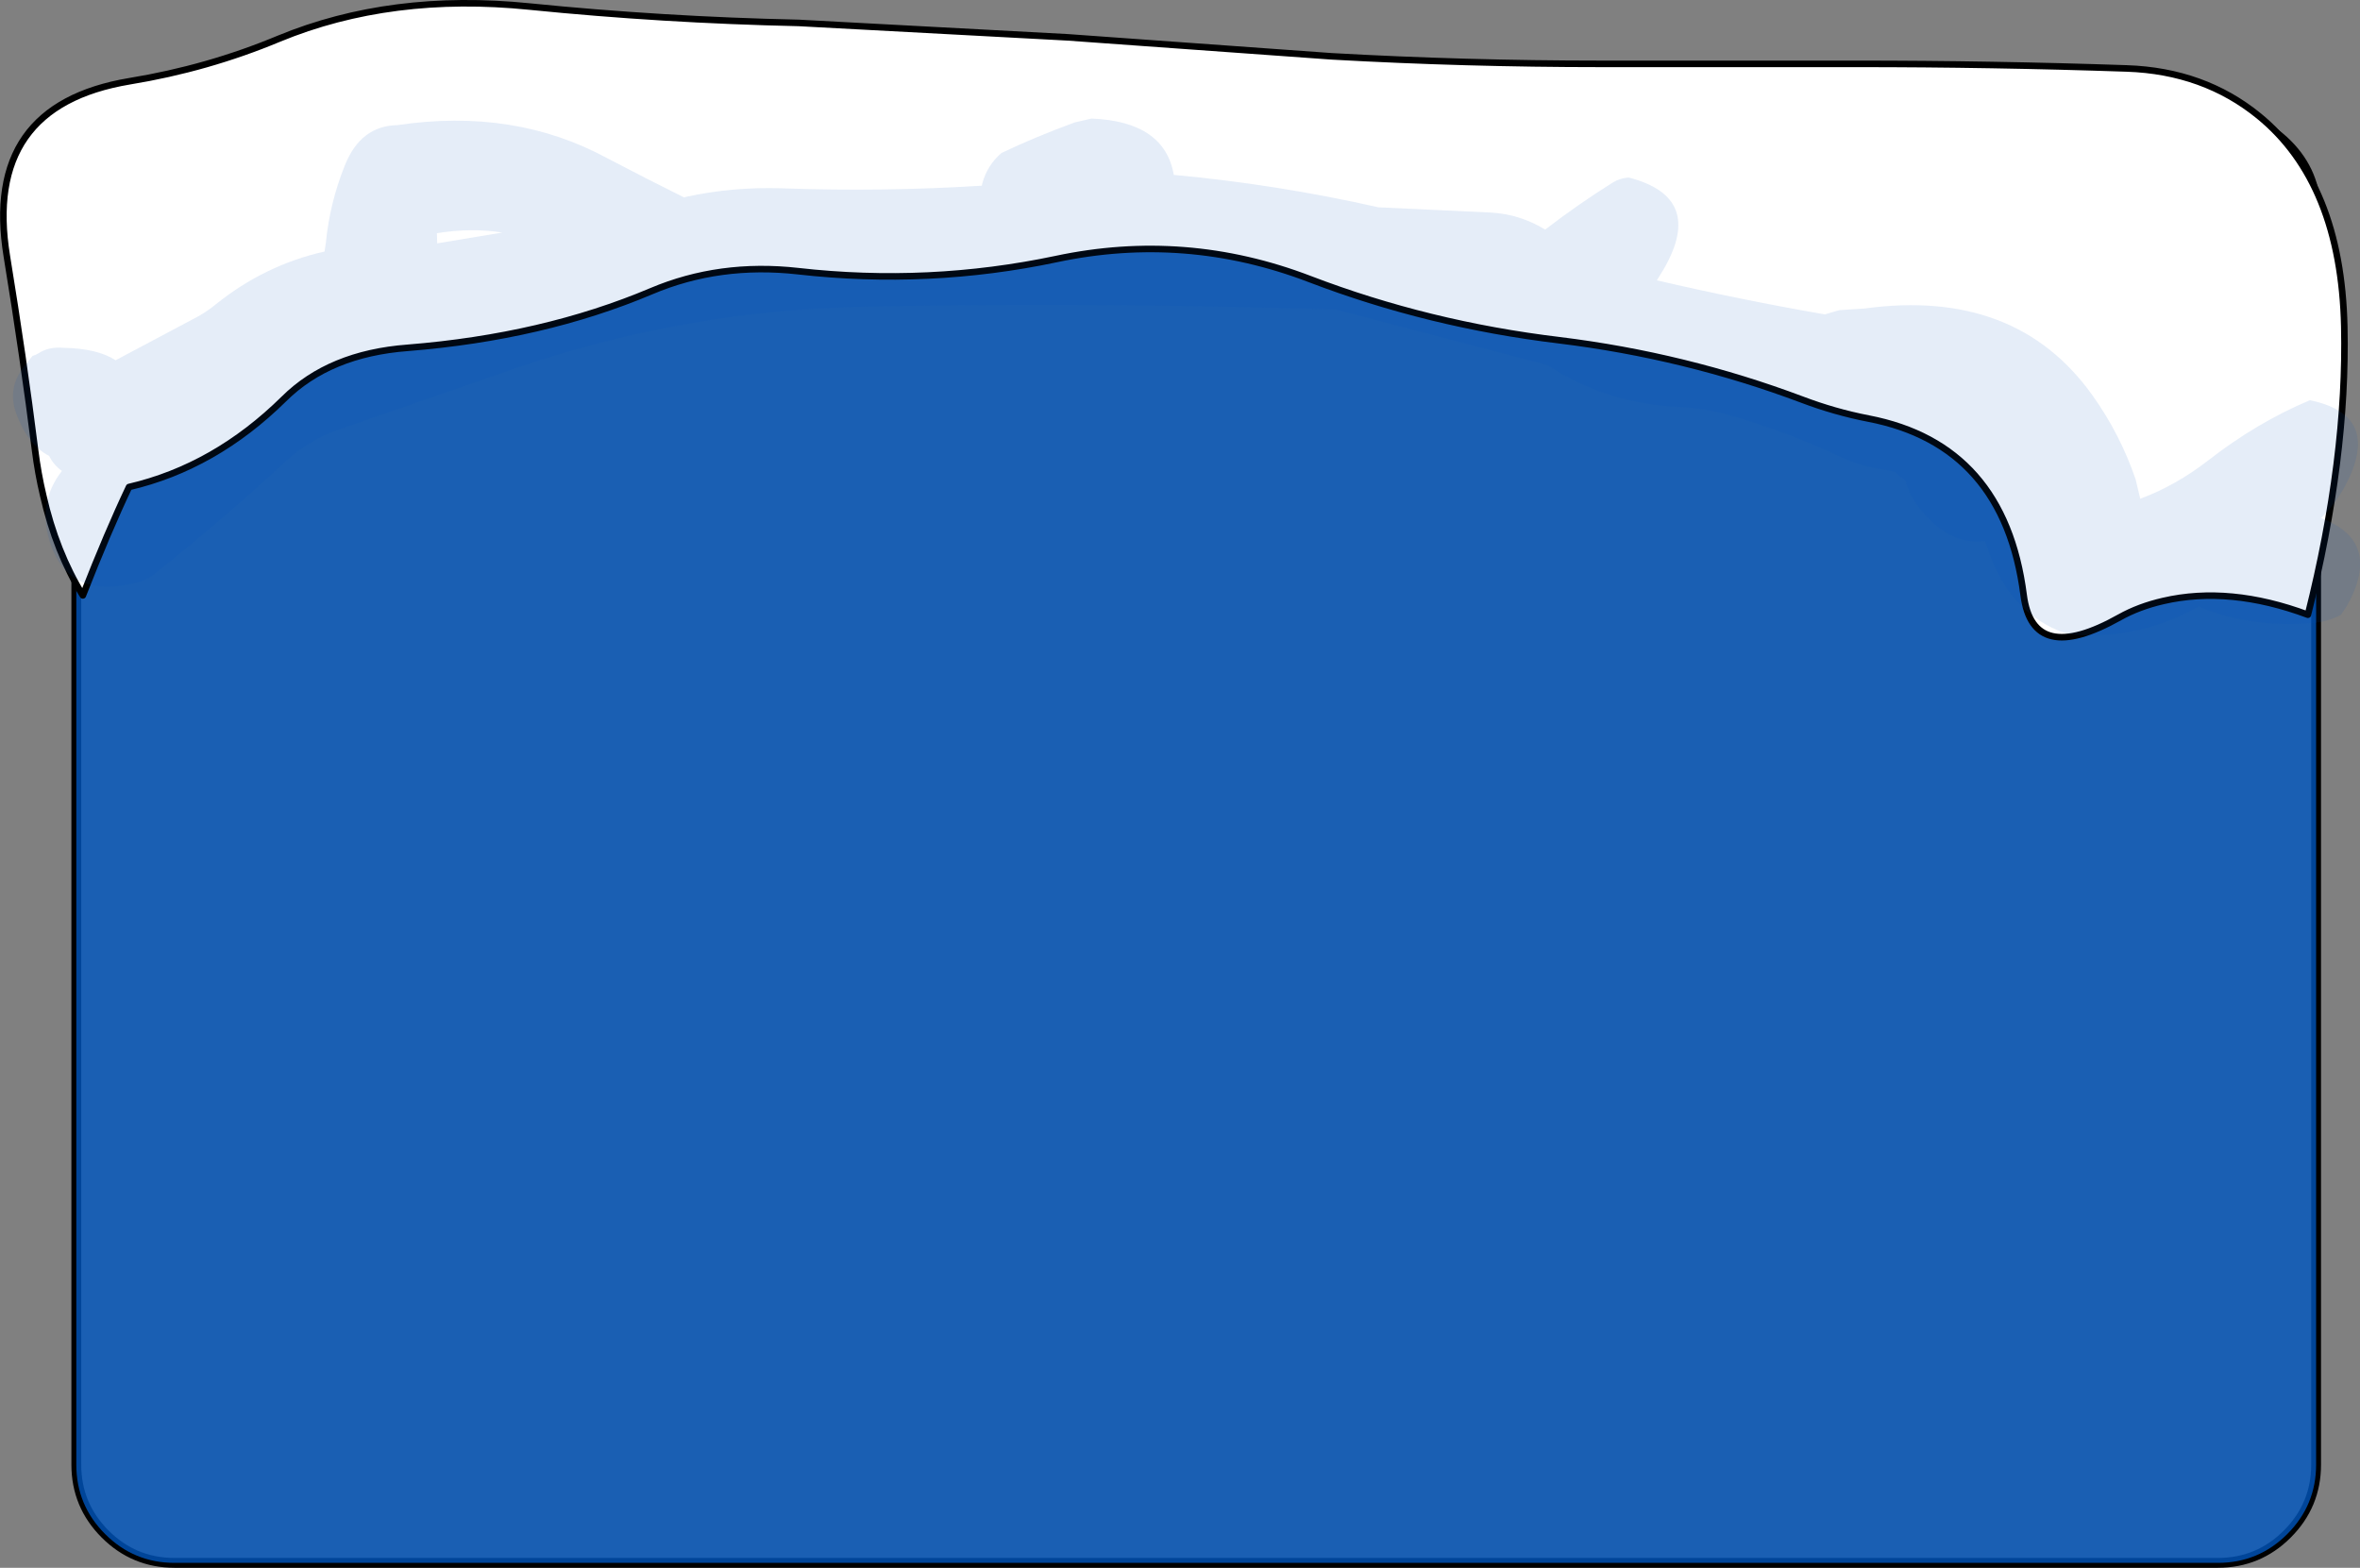
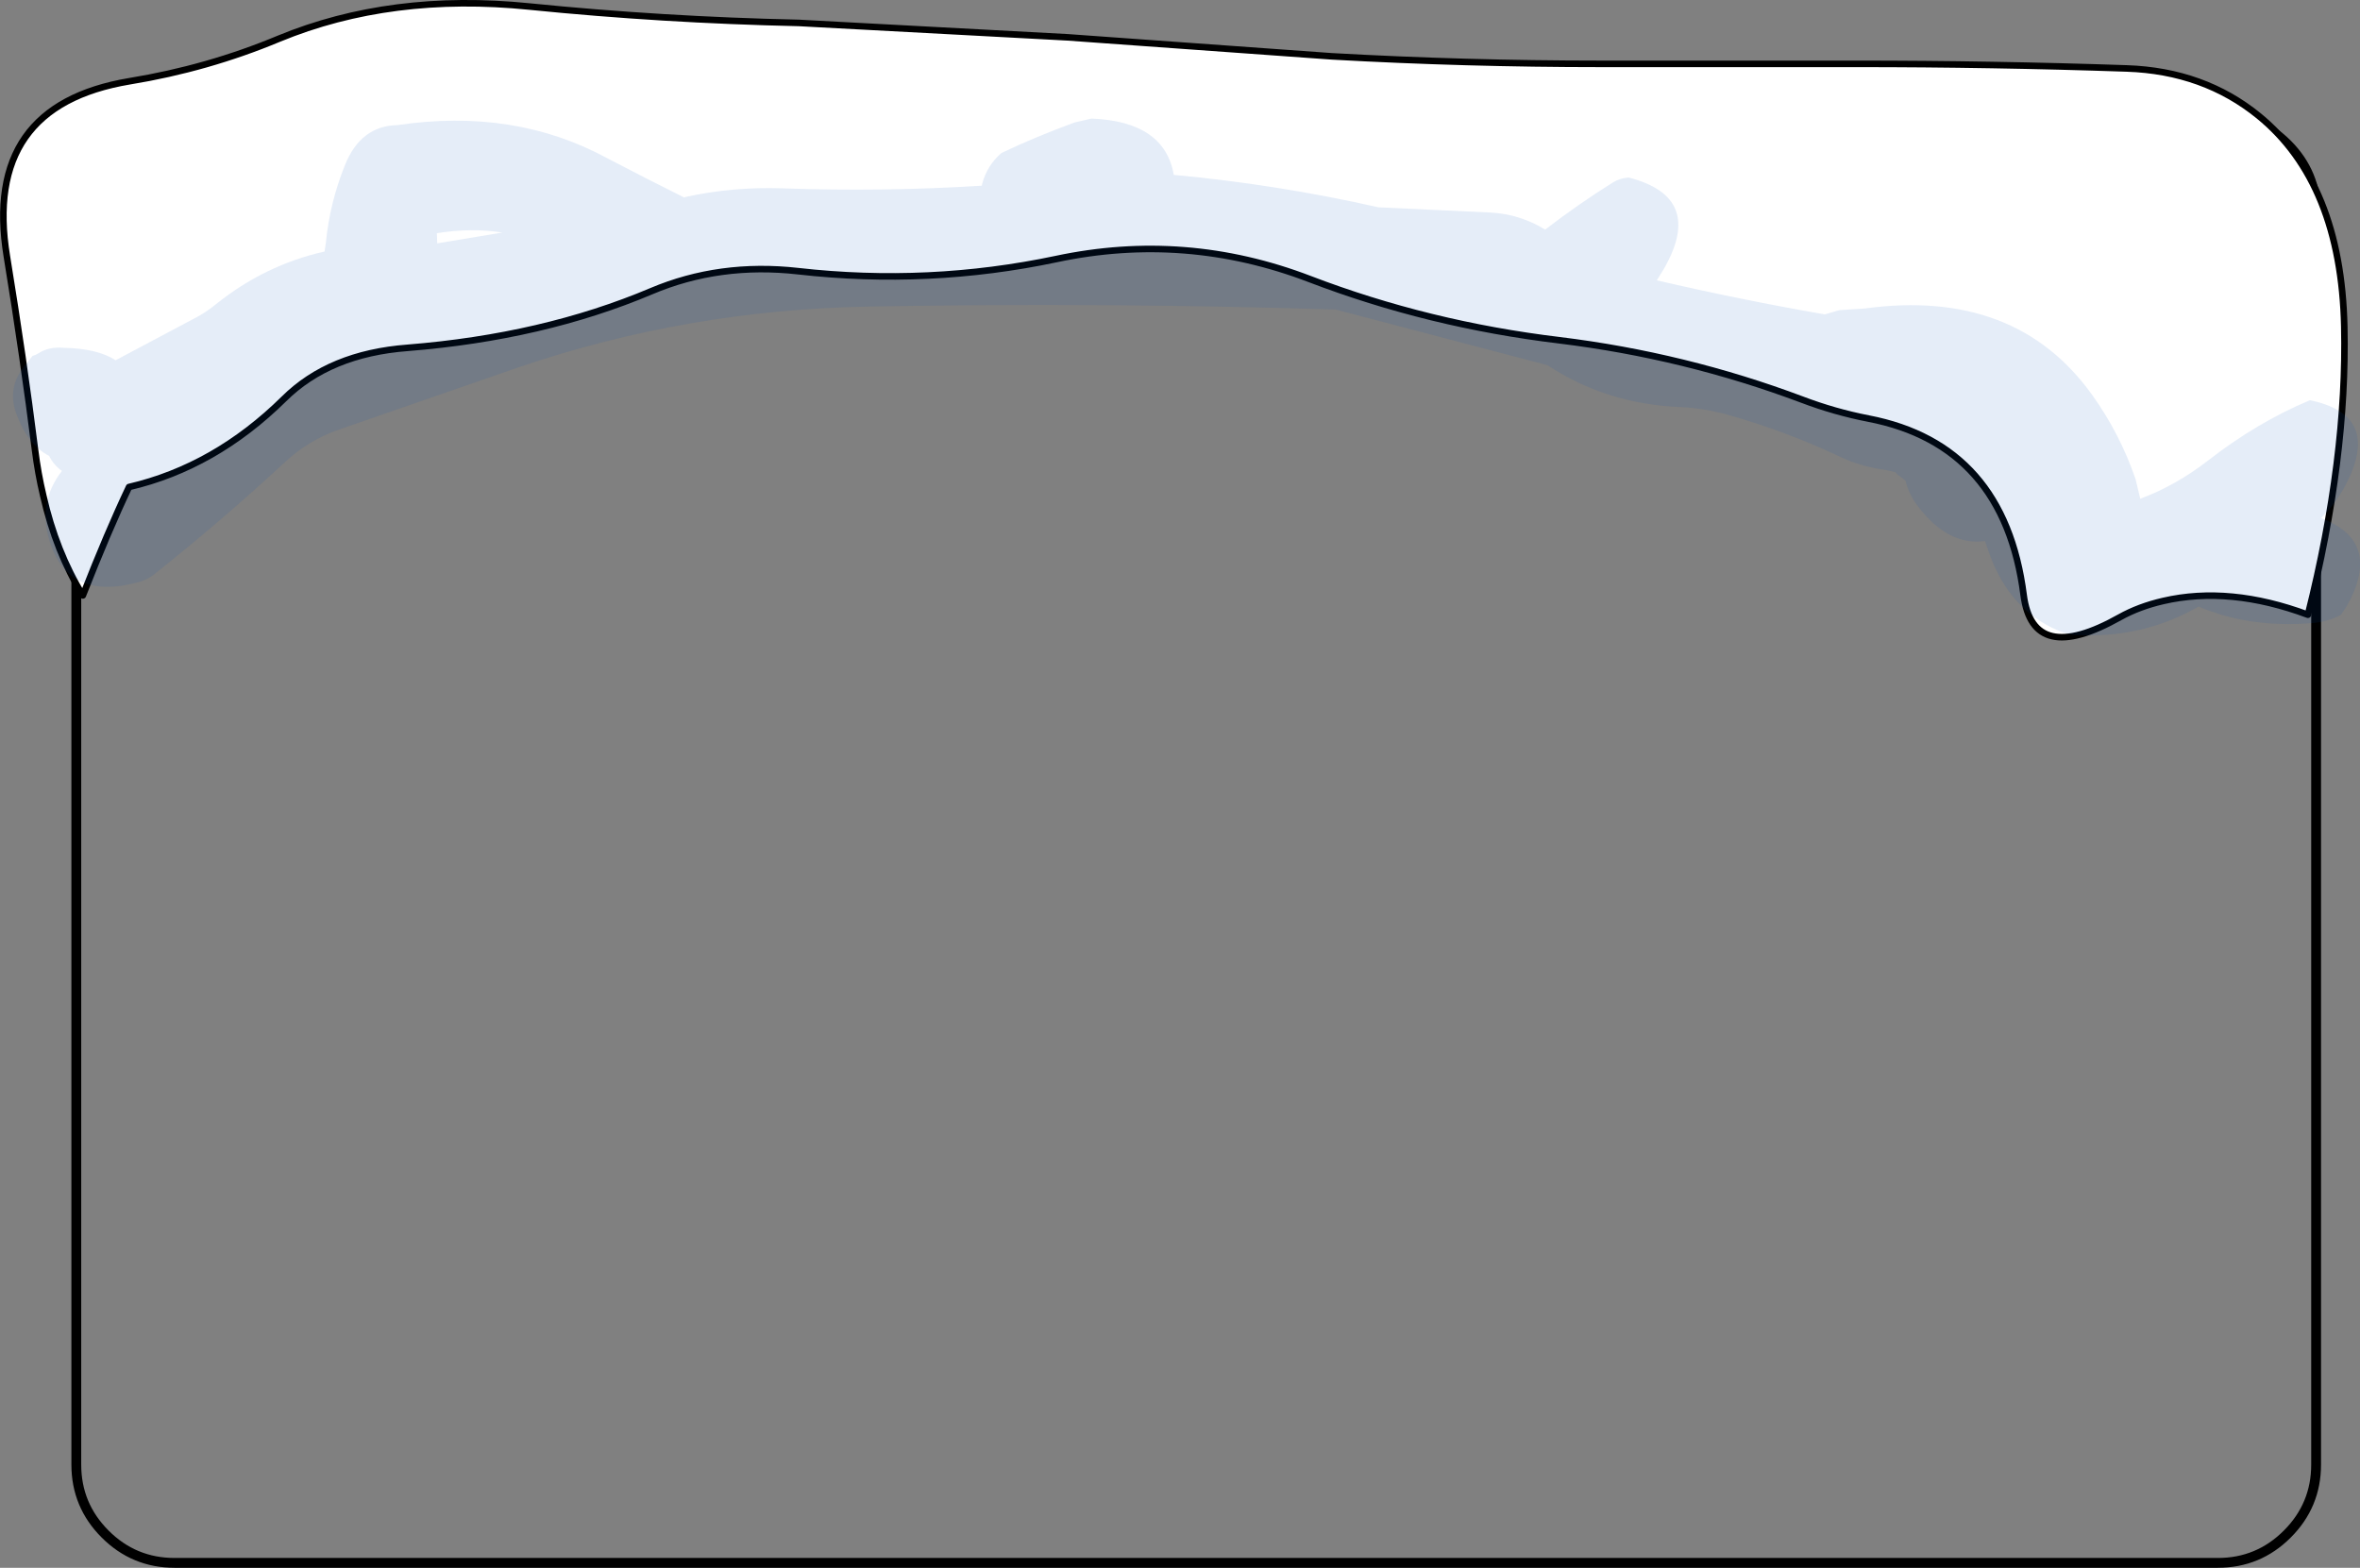
<svg xmlns="http://www.w3.org/2000/svg" height="239.35px" width="360.3px">
  <rect width="100%" height="100%" fill="#808080" stroke="none" />
  <g transform="matrix(1.0, 0.0, 0.0, 1.0, 182.65, 128.1)">
    <path d="M166.55 -106.1 Q162.15 -110.5 155.95 -110.5 L-156.0 -110.5 Q-162.2 -110.5 -166.6 -106.1 -171.0 -101.7 -171.0 -95.5 L-171.0 95.5 Q-171.0 101.7 -166.6 106.1 -162.2 110.5 -156.0 110.5 L155.95 110.5 Q162.15 110.5 166.55 106.1 170.95 101.7 170.95 95.5 L170.95 -95.5 Q170.95 -101.7 166.55 -106.1 Z" fill="none" stroke="#000000" stroke-linecap="round" stroke-linejoin="round" stroke-width="1.5" />
-     <path d="M166.55 -106.1 Q170.95 -101.7 170.95 -95.5 L170.95 95.5 Q170.95 101.7 166.55 106.1 162.15 110.5 155.95 110.5 L-156.0 110.5 Q-162.2 110.5 -166.6 106.1 -171.0 101.7 -171.0 95.5 L-171.0 -95.5 Q-171.0 -101.7 -166.6 -106.1 -162.2 -110.5 -156.0 -110.5 L155.95 -110.5 Q162.15 -110.5 166.55 -106.1" fill="#0056bf" fill-opacity="0.8" fill-rule="evenodd" stroke="none" />
    <path d="M100.85 -118.35 Q121.45 -118.35 142.05 -117.65 153.8 -117.25 162.2 -110.4 174.75 -100.15 175.25 -78.25 175.7 -58.15 169.7 -34.25 157.75 -38.7 147.6 -36.35 143.9 -35.5 140.95 -33.85 127.7 -26.4 126.3 -37.25 123.35 -60.2 102.6 -64.2 97.45 -65.2 92.45 -67.1 74.6 -73.8 55.45 -76.15 35.45 -78.55 17.3 -85.5 -1.65 -92.75 -21.4 -88.55 -40.85 -84.45 -60.8 -86.7 -72.8 -88.05 -83.2 -83.65 -99.75 -76.65 -120.4 -75.0 -132.35 -74.1 -139.3 -67.2 -149.85 -56.8 -162.95 -53.75 -166.2 -46.9 -170.0 -37.2 -174.1 -43.85 -176.05 -52.45 -176.85 -55.8 -177.3 -59.4 -179.05 -73.35 -181.6 -88.95 -185.35 -111.95 -162.85 -115.7 -150.95 -117.65 -140.05 -122.2 -122.95 -129.25 -101.8 -127.1 -81.4 -125.05 -60.7 -124.6 L-19.65 -122.4 20.65 -119.5 Q41.15 -118.35 61.75 -118.35 L100.85 -118.35" fill="#ffffff" fill-rule="evenodd" stroke="none" />
    <path d="M100.85 -118.35 L61.75 -118.35 Q41.15 -118.35 20.65 -119.5 L-19.65 -122.4 -60.7 -124.6 Q-81.4 -125.05 -101.8 -127.1 -122.95 -129.25 -140.05 -122.2 -150.95 -117.65 -162.85 -115.7 -185.35 -111.95 -181.6 -88.95 -179.05 -73.35 -177.3 -59.4 -176.85 -55.8 -176.05 -52.45 -174.1 -43.85 -170.0 -37.2 -166.2 -46.9 -162.95 -53.75 -149.85 -56.8 -139.3 -67.2 -132.35 -74.1 -120.4 -75.0 -99.75 -76.65 -83.2 -83.65 -72.8 -88.05 -60.8 -86.7 -40.85 -84.45 -21.4 -88.55 -1.65 -92.75 17.3 -85.5 35.45 -78.55 55.45 -76.15 74.6 -73.8 92.45 -67.1 97.45 -65.2 102.6 -64.2 123.35 -60.2 126.3 -37.25 127.7 -26.4 140.95 -33.85 143.9 -35.5 147.6 -36.35 157.75 -38.7 169.7 -34.25 175.7 -58.15 175.25 -78.25 174.75 -100.15 162.2 -110.4 153.8 -117.25 142.05 -117.65 121.45 -118.35 100.85 -118.35 Z" fill="none" stroke="#000000" stroke-linecap="round" stroke-linejoin="round" stroke-width="1.0" />
    <path d="M66.0 -101.0 Q77.65 -98.0 71.4 -87.1 L70.3 -85.3 Q83.0 -82.35 95.95 -80.1 L98.15 -80.75 102.0 -81.0 Q125.1 -84.15 136.8 -67.75 141.05 -61.8 143.4 -54.9 L144.1 -51.95 Q149.55 -54.0 154.4 -57.75 161.9 -63.6 170.0 -67.0 180.75 -64.8 175.75 -54.65 174.25 -51.55 171.7 -49.0 181.15 -45.45 175.65 -35.6 L174.75 -34.25 Q172.65 -33.1 170.0 -32.95 160.65 -32.25 153.0 -35.5 144.5 -30.6 134.3 -31.15 132.55 -31.3 130.55 -32.3 123.55 -35.8 120.75 -44.5 L120.4 -45.5 Q114.8 -44.75 110.2 -50.75 108.8 -52.55 108.25 -54.75 L107.1 -55.6 106.75 -56.0 105.25 -56.35 Q101.45 -56.85 98.2 -58.4 89.95 -62.3 81.05 -64.8 77.65 -65.75 74.0 -65.95 62.6 -66.4 53.6 -72.35 L21.25 -80.85 Q-14.25 -81.95 -50.0 -81.3 -77.7 -80.8 -103.4 -72.05 L-130.95 -62.5 Q-135.55 -60.9 -139.2 -57.5 -148.8 -48.6 -159.2 -40.35 -160.1 -39.65 -161.25 -39.3 -172.05 -36.2 -175.0 -45.25 -177.0 -51.3 -173.2 -56.2 -174.5 -57.15 -175.15 -58.5 -178.45 -60.2 -180.2 -65.05 -181.55 -68.9 -179.0 -72.1 L-177.7 -73.75 Q-177.2 -73.9 -176.8 -74.15 -175.2 -75.2 -172.95 -75.0 -167.75 -74.9 -165.0 -73.1 L-153.05 -79.45 Q-151.35 -80.3 -149.75 -81.6 -142.25 -87.65 -133.1 -89.7 L-132.9 -91.05 Q-132.3 -97.15 -130.0 -102.85 -127.6 -108.9 -121.95 -109.0 -104.15 -111.65 -89.95 -103.95 L-84.15 -100.95 -78.2 -97.95 -77.9 -98.05 Q-70.75 -99.6 -63.25 -99.35 -47.9 -98.8 -32.75 -99.75 L-32.7 -100.05 Q-31.95 -102.85 -29.75 -104.75 -24.6 -107.2 -18.6 -109.4 L-16.0 -110.0 Q-4.85 -109.55 -3.45 -101.4 12.3 -99.95 27.8 -96.45 L44.95 -95.65 Q49.4 -95.4 53.25 -93.05 58.25 -96.9 63.6 -100.25 64.65 -100.9 66.0 -101.0 M-115.9 -90.95 L-105.95 -92.6 Q-110.7 -93.35 -115.95 -92.5 L-115.9 -90.95" fill="#0056bf" fill-opacity="0.102" fill-rule="evenodd" stroke="none" />
  </g>
</svg>